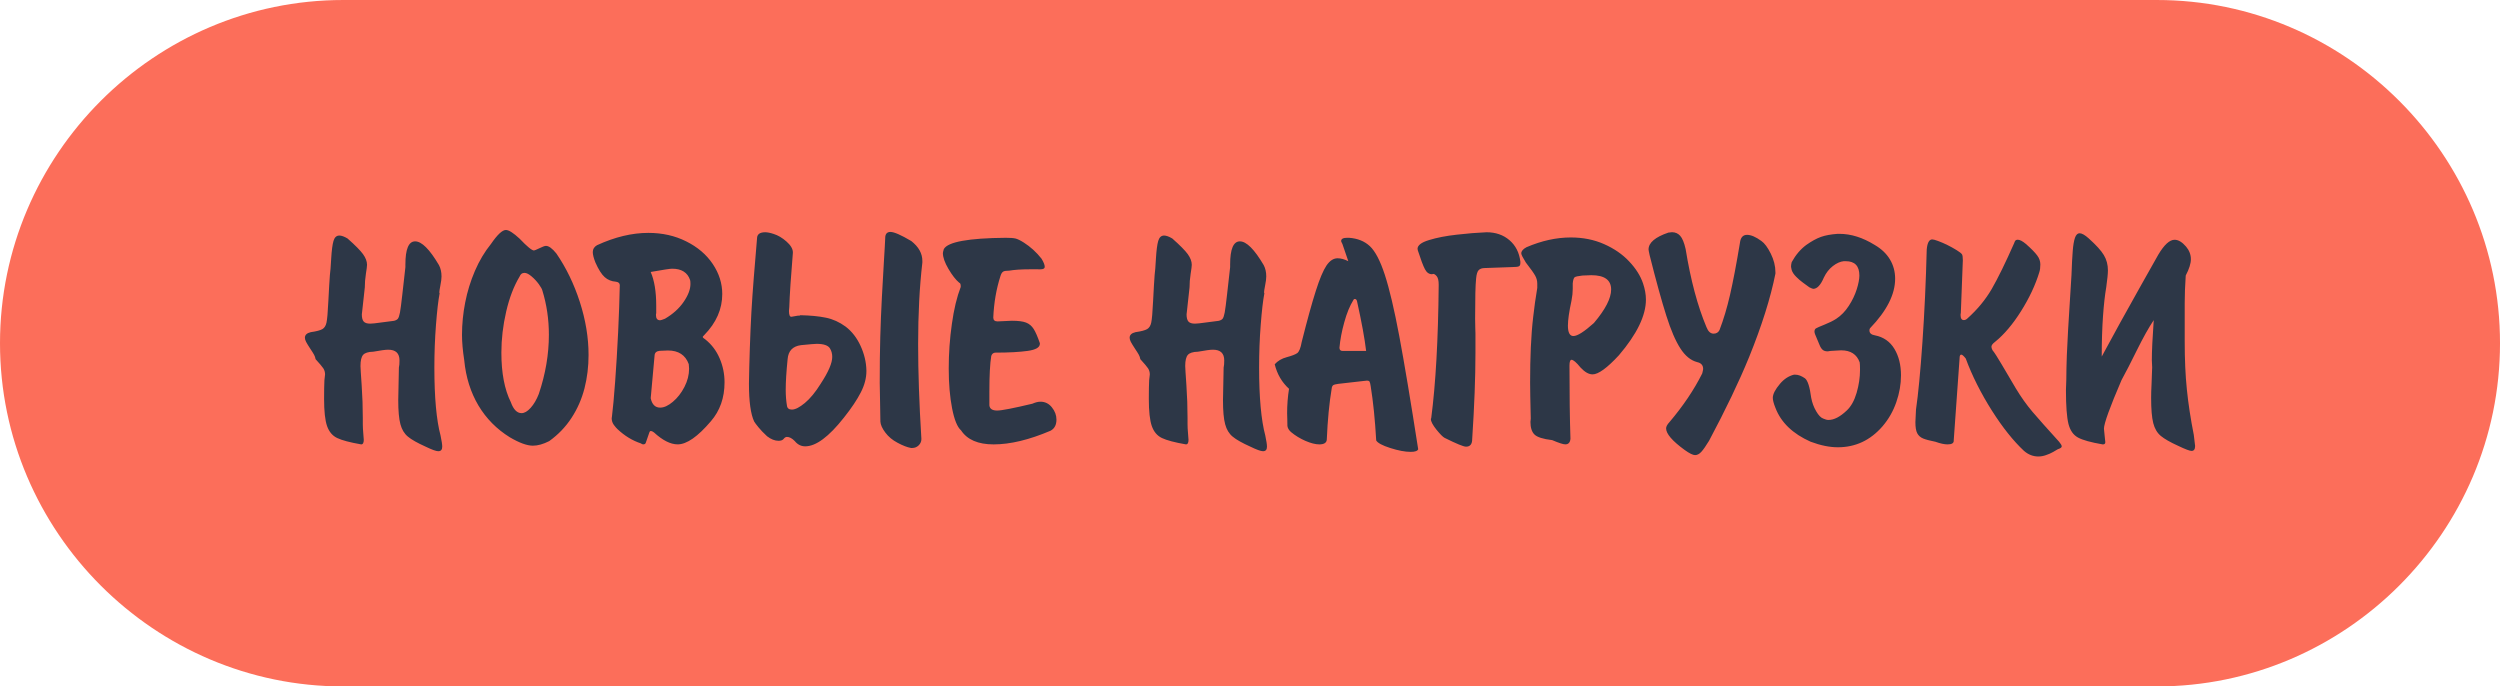
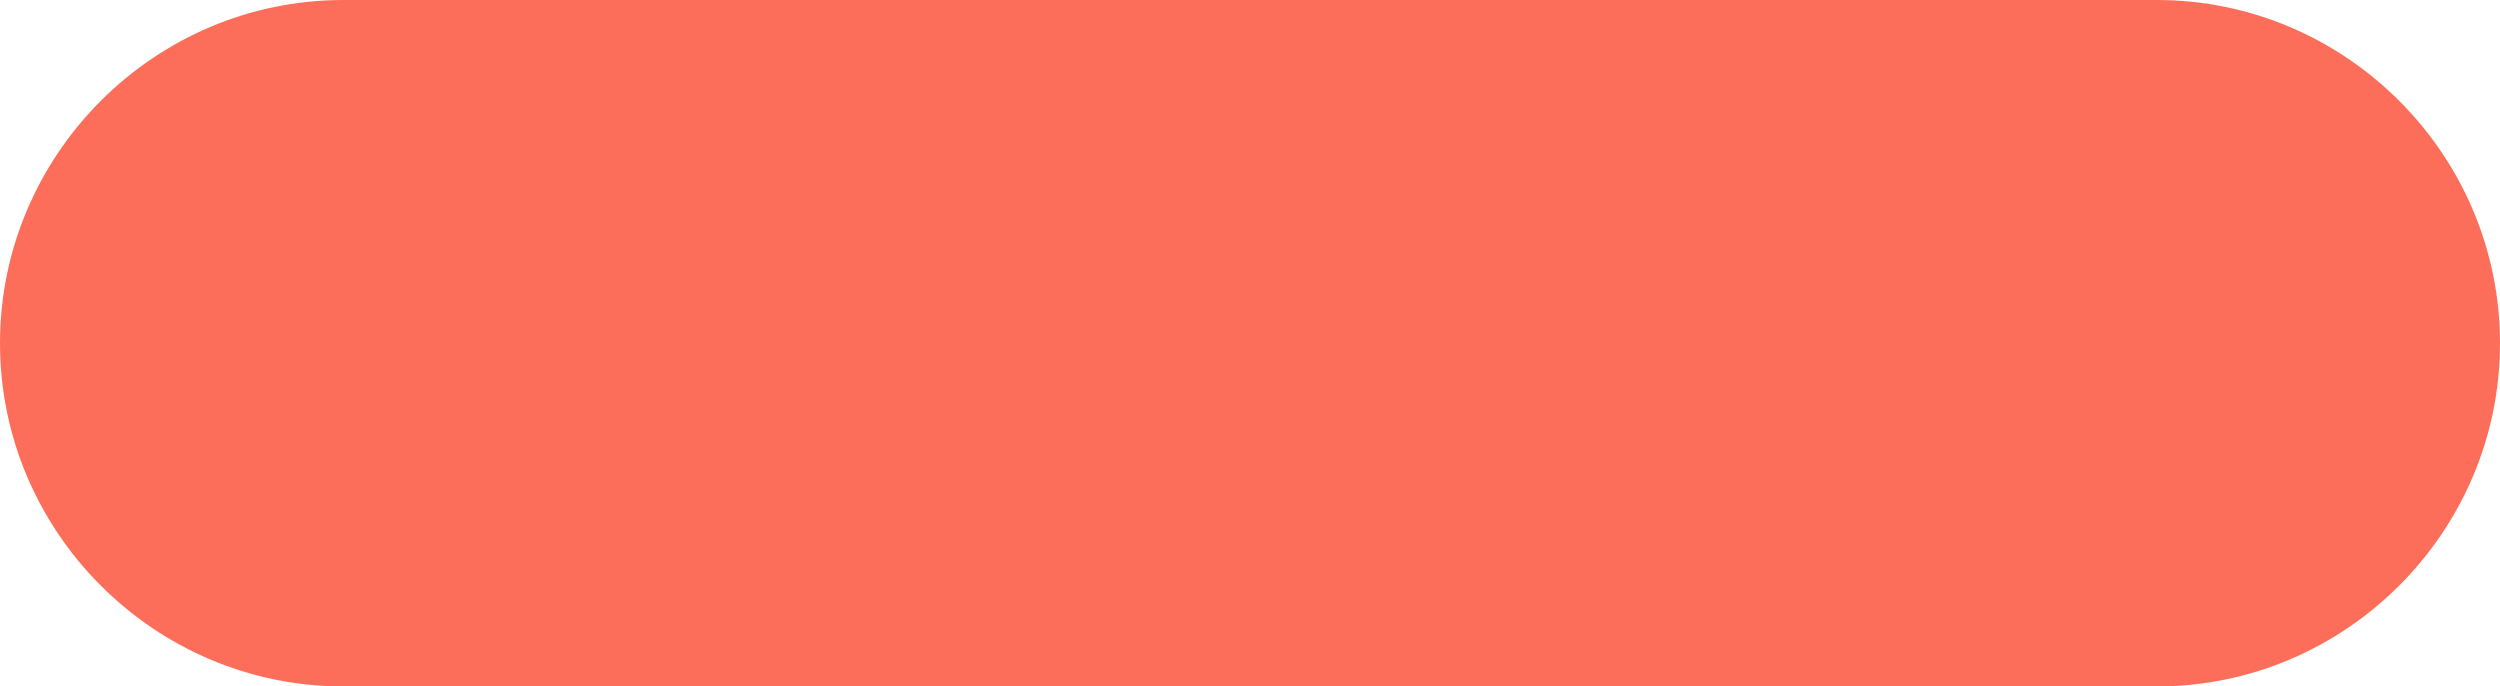
<svg xmlns="http://www.w3.org/2000/svg" xml:space="preserve" width="121.073mm" height="33.244mm" style="shape-rendering:geometricPrecision; text-rendering:geometricPrecision; image-rendering:optimizeQuality; fill-rule:evenodd; clip-rule:evenodd" viewBox="0 0 22639.7 6216.3">
  <defs>
    <style type="text/css">  .fil0 {fill:#FC6E5A} .fil1 {fill:#2D3747;fill-rule:nonzero}  </style>
  </defs>
  <g id="Слой_x0020_1">
    <path class="fil0" d="M3108.2 0l16423.4 0c1709.5,0 3108.2,1398.7 3108.2,3108.2l0 0c0,1709.5 -1398.7,3108.1 -3108.2,3108.1l-16423.4 0c-1709.5,0 -3108.2,-1398.6 -3108.2,-3108.1l0 -0c0,-1709.5 1398.7,-3108.2 3108.2,-3108.2z" />
    <g id="_2435818971040">
-       <path class="fil1" d="M3671.2 2416l0 -21.1c0,-139.5 29.5,-209.2 88.4,-209.2 59.4,0 131.1,71.7 215.6,215.1 15.2,28.5 23.1,62.9 23.1,102.6 0,20.6 -3.4,47.6 -10.3,81.5 -6.4,33.4 -9.8,54.5 -9.8,63.4 0,1 0.5,2.4 1.5,3.9 1,2 1.5,3.4 1.5,4.4 -12.3,63.4 -23.1,158.1 -32.9,283.3 -9.8,125.7 -14.7,255.4 -14.7,388.9 0,270.6 18.7,475.8 56,615.3 10.3,48.6 15.2,82 15.2,100.7 0,27.5 -11.8,41.3 -35.8,41.3 -19.2,0 -57.5,-13.7 -114.4,-41.3 -74.1,-33.4 -127.7,-63.4 -160.1,-90.4 -32.9,-27 -55.5,-64.3 -68.3,-112.5 -13.3,-48.1 -19.7,-121.3 -19.7,-218.5 0,-39.3 2,-137.5 5.9,-294.6 3.9,-15.7 5.4,-37.3 5.4,-64.8 0,-64.8 -33.9,-97.2 -102.6,-97.2 -22.6,0 -67.8,5.9 -135.5,18.2 -45.2,1 -75.6,10.8 -91.3,28.5 -15.7,17.7 -24,51.6 -24,100.7 0,15.7 3.9,74.1 10.8,174.3 6.9,100.2 10.3,198.9 10.3,297.1l0 56c0,23.6 1.5,51.1 4.4,83.5 3,31.9 4.4,51.6 4.4,57.9 0,27.5 -7.9,41.3 -23.1,41.3 -101.6,-17.7 -173.8,-36.8 -217,-57.4 -43.7,-20.6 -74.1,-57 -92.3,-108.5 -18.2,-52.1 -27,-134.1 -27,-246 0,-73.2 1,-129.1 2.9,-168.4 3.9,-28 5.9,-45.7 5.9,-53 0,-21.1 -5.4,-39.8 -16.2,-56 -10.8,-16.2 -33.9,-43.2 -69.7,-82.5 -2,-13.7 -6.4,-27 -13.8,-40.3 -7.3,-13.3 -19.6,-32.4 -36.3,-57.5 -16.2,-25 -28.5,-44.7 -35.8,-58.9 -7.4,-14.2 -10.8,-27 -10.8,-37.3 0,-25.5 17.7,-42.2 53,-50.6 51.6,-7.3 86.4,-16.7 105.1,-27.5 18.7,-10.8 30.9,-30 37.3,-58.4 6.4,-28 12.3,-94.3 17.2,-198.9 5.4,-105.1 9.8,-182.7 13.8,-233.7 3.9,-26.5 7.9,-76.6 11.8,-149.3 4.4,-73.2 11.3,-125.7 20.6,-158.1 9.8,-32.9 27.5,-49.1 53.5,-49.1 19.1,0 43.7,8.8 73.7,26.5 69.7,61.4 116.4,109 140.4,141.9 24.1,33.4 36.3,65.8 36.3,96.7 0,11.8 -3.4,38.8 -10.3,82 -6.9,43.2 -9.8,84 -9.8,121.8 -18.2,166 -27,247.5 -27,244.5 0,31.4 5.9,53.5 17.2,65.8 11.8,12.8 31.4,18.6 58.9,18.6 17.2,0 50.6,-3.4 101.2,-10.8 50.6,-6.9 88.4,-11.8 113.9,-14.7 16.2,-3.9 28,-10.3 35.3,-19.1 6.9,-8.8 13.3,-27.5 18.7,-55.5 5.4,-28 12.3,-83 21.6,-165.5 8.8,-82 18.7,-165.5 28,-249zm1240.4 215.1c-2.4,-12.3 -13.3,-31.4 -31.9,-57.4 -19.1,-26 -40.7,-49.6 -65.8,-70.7 -24.6,-21.1 -46.1,-31.9 -64.3,-31.9 -21.1,0 -35.3,10.8 -43.7,32.4 -52.1,86.4 -92.8,192 -121.8,317.2 -29,125.2 -43.7,249.5 -43.7,372.7 0,184.6 28.5,333.9 85.5,448.3 23.6,66.3 56,99.7 97.2,99.7 26,0 53.5,-15.7 82.5,-48.1 29,-31.9 53.5,-74.1 73.7,-125.7 60.9,-180.7 91.3,-359.5 91.3,-535.7 0,-139.9 -19.7,-273.5 -58.9,-400.7zm-465.5 -421.8c57.9,-84.5 103.1,-126.7 135,-126.7 26.5,0 68.3,26.5 124.7,79.1 67.8,71.2 111,106.6 129.6,106.6 4.9,0 19.6,-5.9 43.7,-17.7 32.4,-16.2 54,-24 64.8,-24 26,0 57.4,23.1 94.3,68.7 88.9,129.6 160.1,276 212.6,439 52.5,163 79.1,323.1 79.1,480.2 0,105.1 -12.3,205.7 -36.8,302 -25,96.7 -63.8,185.6 -117.4,267.6 -53.5,82 -120.8,152.2 -202.3,210.6 -54,27.5 -103.1,41.3 -147.8,41.3 -53,0 -122.8,-25.5 -208.7,-76.1 -118.3,-73.2 -213.1,-168.9 -284.3,-287.8 -70.7,-119.3 -113.9,-256.3 -128.7,-411 -13.3,-85.4 -20.1,-162 -20.1,-229.3 0,-97.2 9.8,-194.9 29,-293.1 19.2,-98.2 48.6,-193.5 87.9,-285.3 39.8,-92.3 88.4,-173.8 145.3,-244zm1166.7 379.6l0 -5.4c0,-18.7 -11.8,-29.5 -35.4,-32.4 -39.8,-3 -73.7,-16.7 -101.1,-41.3 -28,-24.6 -56,-68.7 -84.5,-133.1 -15.7,-39.8 -23.6,-71.2 -23.6,-94.3 0,-26.5 12.8,-47.1 38.3,-61.9 161.1,-74.2 316.2,-111.5 465,-111.5 126.2,0 240.6,25.5 343.2,77.1 102.6,51.1 182.7,119.3 240.1,204.8 57,85 85.9,175.8 85.9,271.5 0,136.5 -54,259.8 -162,370.7 -9.8,9.8 -14.7,15.7 -14.7,17.2 0,5.9 7.9,14.2 23.6,23.6 57,45.7 100.2,102.6 129.6,171.9 29.5,68.7 44.2,140.9 44.2,216.6 0,139.9 -41.3,257.3 -123.8,352.6 -118.8,139.5 -219,209.2 -300.5,209.2 -64.8,0 -136.5,-36.3 -215.1,-108.5 -10.3,-8.3 -20.1,-12.3 -29.5,-12.3 -5.4,0 -9.3,3.9 -11.8,12.3l-32.4 93.8c-2.9,9.8 -11.3,14.7 -23.6,14.7 -6.4,0 -13.3,-3 -20.6,-8.8 -76.6,-25 -147.3,-68.3 -212.1,-129.1 -8.8,-7.9 -19.6,-20.6 -32.9,-38.3 -13.3,-18.2 -19.7,-38.8 -19.7,-62.4 0,-0.5 0.5,-2.4 1.5,-5.9 0.5,-3.4 1,-6.4 1,-8.3 8.8,-69.2 18.7,-174.8 29,-316.7 10.3,-141.9 19.6,-290.7 27,-446.4 7.4,-155.7 12.3,-295.1 14.7,-419.4zm409.5 297.1c70.7,-41.3 127.2,-91.8 168.4,-151.7 41.3,-59.9 61.9,-114.4 61.9,-162.5 0,-17.7 -1,-29.5 -3,-35.4 -23.1,-68.7 -77.1,-103.1 -162.5,-103.1 -18.7,0 -83.5,9.8 -194.5,29.5 33.4,76.6 50.1,178.3 50.1,305.4l0 67.8c0,0.5 -0.5,2.4 -1.5,6.4 -0.5,3.9 -1,6.9 -1,8.8 0,32.9 12.3,49.1 37.8,49.1 5.4,0 20.1,-4.4 44.2,-14.2zm-47.1 290.7c-29,3 -44.7,15.7 -47.1,38.8l-35.4 390.4c11.8,57 40.7,85.4 85.4,85.4 35.4,0 73.7,-17.7 114.9,-52.5 41.7,-34.9 76.6,-79.5 105.1,-134.5 28,-54.5 42.2,-110 42.2,-165.5 0,-5.4 -0.5,-12.8 -1.5,-22.1 -1,-8.8 -1.5,-15.7 -1.5,-19.1 -30,-82.5 -92.8,-123.7 -188.6,-123.7 -7.9,0 -19.7,0.5 -35.4,1.5 -15.7,1 -28.5,1.5 -38.3,1.5zm2153.7 833.3c-46.1,-24 -83.5,-55 -111.5,-92.8 -28.5,-37.8 -43.2,-71.2 -44.7,-99.2 0,-42.7 -1,-103.1 -3,-181.2 -2,-78.6 -3,-134.5 -3,-169.4 0,-155.7 1.5,-293.6 4.9,-413.9 3.4,-120.3 8.3,-241.6 14.7,-363.4 6.9,-121.8 12.8,-232.3 18.7,-331 6.4,-98.7 9.8,-166.5 11.3,-202.8 0,-37.3 15.7,-56 47.6,-56 32.9,0 95.8,27.5 188.6,82.5 66.8,52.5 100.2,112.4 100.2,180.2l0 14.2c-25.5,219.5 -38.3,466 -38.3,739.5 0,251.9 9.8,537.7 29.5,857.4l0 2.5c0,21.6 -8.4,40.3 -24.6,56.5 -16.2,15.7 -35.8,23.6 -57.9,23.6l-11.8 0c-32.9,-5.9 -73.2,-21.1 -120.8,-46.7zm-1346.5 -536.7c1.5,-95.8 3.9,-202.3 7.9,-319.2 3.9,-116.9 8.8,-225.9 14.2,-326.1 5.9,-100.2 12.8,-202.3 21.1,-306.4 7.9,-104.1 18.2,-224.9 30,-362.4 0,-37.3 25,-56 74.1,-56 19.6,0 45.2,4.9 76.1,15.2 39.8,12.3 79.1,35.4 116.9,69.2 38.3,33.9 57.5,66.3 57.5,98.2l0 3c-18.2,218 -29,382 -32.4,491.5 0,4.9 -0.5,11.3 -1.5,18.7 -1,7.9 -1.5,12.8 -1.5,14.7 0,36.8 6.9,55 21.1,55 2.5,0 13.3,-1.5 31.4,-5.4 18.2,-3.9 33.9,-5.9 47.6,-5.9l2.5 -3c91.8,2 168.9,9.3 232.3,22.6 62.8,12.8 122.3,39.8 177.8,80.5 57,43.2 102.6,102.1 136,175.3 33.4,73.2 51.1,147.3 52.5,222l0 5.9c0,62.4 -16.7,126.7 -50.6,192.5 -33.4,65.8 -84.4,142.4 -153.2,228.8 -136.5,173.4 -253.4,259.8 -350.1,259.8 -37.3,0 -68.7,-15.7 -94.3,-47.1 -25,-25.5 -49.1,-38.3 -71.2,-38.3 -11.3,0 -22.1,6.9 -31.9,20.1 -9.3,10.3 -24,15.2 -44.2,15.2 -33.9,0 -68.3,-13.8 -103.6,-40.8 -33.9,-31.4 -60.4,-58.9 -79.1,-82.5 -19.1,-23.6 -31.9,-40.7 -37.8,-50.6 -31.9,-66.8 -47.6,-181.7 -47.6,-344.7zm650.6 0c69.2,-105.1 103.6,-185.6 103.6,-241.6 0,-29 -6.9,-54.5 -20.6,-76.6 -16.7,-27.5 -57,-41.3 -120.8,-41.3 -15.2,0 -62.4,3.9 -141.9,11.8 -74.6,9.8 -114.9,52.1 -120.8,126.7 -11.3,112.5 -17.2,204.8 -17.2,277 0,53.5 3.9,101.6 11.3,144.9 3,23.1 18.2,34.9 44.7,34.9 30,0 68.8,-19.7 116.9,-59.4 48.1,-39.8 96.7,-98.7 144.9,-176.3zm1968.6 -1034.7l-76.1 0c-77.1,0 -139,4.4 -186.1,12.3 -27,0 -45.7,2.9 -55,8.8 -9.8,6.4 -18.2,19.6 -24.6,40.7 -37.3,115.9 -58.9,241.1 -64.8,374.7 0,23.6 12.8,35.4 38.3,35.4 66.8,-3.9 110.5,-5.9 130.1,-5.9 57,0 100.2,5.4 128.7,16.7 29,11.3 51.6,30.9 68.7,57.9 17.2,27 35.8,69.7 56,128.7l0 5.4c0,32.9 -36.8,54 -110.5,64.3 -73.7,10.3 -170.4,15.7 -290.7,15.7 -19.1,0 -31.9,9.8 -38.8,29.5 -11.3,67.3 -17.2,176.3 -17.2,327.5l0 119.8c3,31.9 26.5,47.6 70.7,47.6 39.8,0 145.8,-20.6 318.7,-61.9 27,-11.8 51.1,-18.2 73.2,-18.2 41.7,0 76.6,17.2 103.6,51.1 27.5,34.4 41.3,71.2 41.3,111.5 0,47.6 -17.7,81 -53.5,100.2 -193.5,82.5 -365.3,123.8 -515.6,123.8 -140.4,0 -238.7,-42.2 -294.6,-126.7 -34.4,-30 -61.4,-96.7 -81.5,-199.9 -20.1,-103.1 -30.4,-222.9 -30.4,-359.5 0,-136.5 9.3,-271.5 28.5,-405.1 18.7,-134.1 45.7,-245.5 80.1,-334.4l0 -9.3c0,-16.7 -4.9,-26.5 -14.2,-29.5 -31.4,-26.5 -63.8,-68.3 -97.2,-125.2 -33.4,-57 -50.1,-104.6 -50.1,-142.4 0,-5.4 2.9,-17.2 8.3,-36.4 35.4,-65.3 222,-99.7 560.8,-102.6 40.3,0 69.7,2 87.9,6.4 18.6,4.4 44.2,16.7 76.6,37.3 59.9,38.3 112.9,86.4 159.1,144.9 19.6,31.9 29.5,56.5 29.5,73.7 0,15.7 -12.8,23.1 -38.3,23.1l-20.6 0zm1738.3 -22.6l0 -21.1c0,-139.5 29.5,-209.2 88.4,-209.2 59.4,0 131.1,71.7 215.6,215.1 15.2,28.5 23.1,62.9 23.1,102.6 0,20.6 -3.4,47.6 -10.3,81.5 -6.4,33.4 -9.8,54.5 -9.8,63.4 0,1 0.5,2.4 1.5,3.9 1,2 1.5,3.4 1.5,4.4 -12.3,63.4 -23.1,158.1 -32.9,283.3 -9.8,125.7 -14.7,255.4 -14.7,388.9 0,270.6 18.7,475.8 56,615.3 10.3,48.6 15.2,82 15.2,100.7 0,27.5 -11.8,41.3 -35.8,41.3 -19.2,0 -57.5,-13.7 -114.4,-41.3 -74.1,-33.4 -127.7,-63.4 -160.1,-90.4 -32.9,-27 -55.5,-64.3 -68.3,-112.5 -13.3,-48.1 -19.7,-121.3 -19.7,-218.5 0,-39.3 2,-137.5 5.9,-294.6 3.9,-15.7 5.4,-37.3 5.4,-64.8 0,-64.8 -33.9,-97.2 -102.6,-97.2 -22.6,0 -67.8,5.9 -135.5,18.2 -45.2,1 -75.6,10.8 -91.3,28.5 -15.7,17.7 -24,51.6 -24,100.7 0,15.7 3.9,74.1 10.8,174.3 6.9,100.2 10.3,198.9 10.3,297.1l0 56c0,23.6 1.5,51.1 4.4,83.5 3,31.9 4.4,51.6 4.4,57.9 0,27.5 -7.9,41.3 -23.1,41.3 -101.6,-17.7 -173.8,-36.8 -217,-57.4 -43.7,-20.6 -74.1,-57 -92.3,-108.5 -18.2,-52.1 -27,-134.1 -27,-246 0,-73.2 1,-129.1 2.9,-168.4 3.9,-28 5.9,-45.7 5.9,-53 0,-21.1 -5.4,-39.8 -16.2,-56 -10.8,-16.2 -33.9,-43.2 -69.7,-82.5 -2,-13.7 -6.4,-27 -13.8,-40.3 -7.3,-13.3 -19.6,-32.4 -36.3,-57.5 -16.2,-25 -28.5,-44.7 -35.8,-58.9 -7.4,-14.2 -10.8,-27 -10.8,-37.3 0,-25.5 17.7,-42.2 53,-50.6 51.6,-7.3 86.4,-16.7 105.1,-27.5 18.7,-10.8 30.9,-30 37.3,-58.4 6.4,-28 12.3,-94.3 17.2,-198.9 5.4,-105.1 9.8,-182.7 13.8,-233.7 3.9,-26.5 7.9,-76.6 11.8,-149.3 4.4,-73.2 11.3,-125.7 20.6,-158.1 9.8,-32.9 27.5,-49.1 53.5,-49.1 19.1,0 43.7,8.8 73.7,26.5 69.7,61.4 116.4,109 140.4,141.9 24.1,33.4 36.3,65.8 36.3,96.7 0,11.8 -3.4,38.8 -10.3,82 -6.9,43.2 -9.8,84 -9.8,121.8 -18.2,166 -27,247.5 -27,244.5 0,31.4 5.9,53.5 17.2,65.8 11.8,12.8 31.4,18.6 58.9,18.6 17.2,0 50.6,-3.4 101.2,-10.8 50.6,-6.9 88.4,-11.8 113.9,-14.7 16.2,-3.9 28,-10.3 35.3,-19.1 6.9,-8.8 13.3,-27.5 18.7,-55.5 5.4,-28 12.3,-83 21.6,-165.5 8.8,-82 18.7,-165.5 28,-249zm533.3 1104.9c-64.3,-58.4 -107.5,-132.1 -129.6,-222 27.5,-30.9 63.8,-52.5 109,-64.3 45.2,-12.3 76.6,-24.1 94.3,-36.3 17.7,-12.3 31.4,-46.2 41.3,-102.2 49.6,-196.4 91.8,-350.1 127.2,-460.6 34.9,-110.5 67.8,-187.6 97.2,-231.3 30,-43.7 63.4,-65.3 100.2,-65.3 29.5,0 61.9,8.8 97.2,26.5l-53.5 -156.1c0,0 -2,-3.4 -5.4,-10.8 -3.9,-6.9 -5.9,-12.3 -5.9,-15.7 0,-19.7 18.2,-29.5 55.5,-29.5l14.7 0c78.6,5.4 141.4,30.9 190,76.1 48.6,45.7 93.8,132.1 135.5,259.8 41.7,127.7 85.4,313.3 131.1,556.4 45.7,243.6 102.6,584.4 170.9,1022.9 -6.4,15.7 -29,23.6 -67.8,23.6 -51.1,0 -112.9,-11.8 -185.1,-34.9 -72.2,-23.1 -114.4,-46.1 -127.2,-68.3 -10.8,-188.1 -27.5,-352.1 -50.1,-492 -3,-20.6 -6.4,-33.9 -10.3,-40.8 -3.4,-6.4 -12.3,-9.3 -25,-9.3 -1.5,0 -4.9,0.5 -10.8,1.5 -5.9,1 -10.8,1.5 -15.7,1.5l-232.3 26.5c-22.6,3 -37.8,6.9 -45.7,12.3 -7.4,5.9 -12.3,16.2 -13.7,32.4 -21.1,125.2 -36.3,279.4 -44.2,462.1 -2.9,27.5 -25.5,41.3 -67.8,41.3 -34.4,0 -76.6,-10.8 -125.7,-31.9 -49.1,-21.6 -92.3,-48.1 -130.6,-80 -19.1,-17.2 -30,-35.4 -32.4,-55.5 0,-15.2 -0.5,-35.4 -1,-60.4 -1,-25.5 -1.5,-43.7 -1.5,-55 0,-73.7 5.4,-147.3 17.2,-220.5zm456.7 -372.2c0,19.7 9.8,29.5 29.5,29.5l212.1 0c-13.3,-112.9 -40.8,-263.2 -82.5,-450.3 -3.4,-13.7 -10.3,-20.6 -20.1,-20.6 -6.4,0 -10.3,2.9 -12.3,8.8 -32.4,52 -60.4,119.3 -83,202.3 -23.1,82.5 -37.3,159.6 -43.7,230.3zm1328.8 -1045.5l3 0c83,0 152.2,24.1 207.7,71.7 56,48.1 88.9,112.5 98.7,193.5l0 14.7c0,14.7 -4.4,24.1 -13.3,28.5 -8.8,4.4 -29,6.9 -59.9,6.9l-248 8.8c-24.6,0 -43.2,5.9 -56,18.7 -12.3,12.3 -20.1,38.3 -23.6,78.1 -5.9,53.5 -8.8,173.3 -8.8,359.9 0,25.5 0.5,54.5 1.5,86.4 1,31.4 1.5,47.6 1.5,48.6l0 177.3c0,221.5 -9.8,481.2 -29.5,780.3 0,45.7 -18.7,68.3 -56,68.3 -22.1,0 -86.9,-26.5 -194.5,-80.1 -16.2,-8.8 -40.7,-33.9 -74.1,-75.1 -32.9,-41.3 -49.6,-73.2 -49.6,-95.3 0,-2 0.5,-3.4 1,-4.4 1,-0.5 1.5,-1.5 2,-2 40.8,-312.3 63.4,-714 67.8,-1205l0 -5.4c0,-36.3 -5.9,-61.9 -17.7,-76.1 -11.8,-14.2 -22.6,-21.1 -31.9,-21.1l-3 0 -6.4 3c-28,0 -50.1,-15.2 -65.8,-46.1 -16.2,-30.5 -37.3,-86.9 -63.8,-168.9 0,-1 -0.5,-3.4 -1.5,-7.9 -1,-3.9 -1.5,-6.4 -1.5,-6.9 0,-32.4 34.9,-58.9 105.1,-80 70.2,-21.6 153.7,-37.8 250.9,-48.6 96.7,-11.3 185.6,-18.2 265.7,-21.6zm403.7 1687.7c-3.9,-161.1 -5.9,-269.6 -5.9,-326.5 0,-114.4 2,-220.5 6.4,-318.2 4.4,-97.7 11.3,-190 21.6,-277.4 9.8,-87.4 22.1,-174.8 36.8,-261.7l0 -37.8c0,-25.5 -5.9,-49.6 -18.2,-71.7 -11.8,-22.1 -40.3,-62.4 -85.4,-120.3 -27.5,-44.2 -41.3,-71.7 -41.3,-82.5 0,-20.6 15.7,-39.3 47.1,-56 137.5,-58.9 271.1,-88.4 401.2,-88.4 110.5,0 211.2,20.1 302,60.4 90.9,40.3 166.5,92.3 226.9,156.7 60.4,63.8 102.1,130.1 125.2,197.9 17.7,52 26.5,101.1 26.5,147.8 0,144.4 -81.5,312.8 -244.5,503.8 -107,115.9 -186.6,173.3 -238.6,173.3 -34.4,0 -70.7,-20.6 -109,-61.9 -37.8,-46.7 -65.3,-70.2 -82,-70.2 -11.8,0 -18.2,17.7 -18.2,53 0,263.2 2.9,484.2 8.8,662.4 -2.9,33.9 -18.6,50.6 -46.6,50.6 -19.1,0 -58.4,-12.8 -118.3,-38.3 -83,-9.8 -137,-27 -161.1,-51.1 -24,-23.6 -36.3,-61.9 -36.3,-114.4 0,-2.4 0.5,-7.4 1.5,-14.2 1,-6.9 1.5,-11.8 1.5,-15.2zm380.1 -1225.7l0 50.6c0,30.9 -3.4,66.8 -11.3,106.6 -21.6,100.2 -32.4,175.3 -32.4,226.4 0,62.9 16.7,94.3 49.6,94.3 36.3,0 98.2,-39.3 185.6,-117.8 104.1,-122.8 156.2,-223.9 156.2,-303.5 0,-86.4 -59.9,-129.6 -179.2,-129.6 -7.4,0 -20.1,0.5 -37.8,1.5 -18.2,1 -31.9,1.5 -41.7,1.5 -39.3,4.4 -63.4,9.3 -71.7,15.7 -8.4,6.4 -14.2,24.6 -17.2,54.5zm1513.9 -364.4c5.4,-49.6 27,-74.1 64.8,-74.1 35.8,0 79.6,18.7 130.1,56 28.5,19.6 56.5,57.9 84.5,113.9 28,56.5 42.2,112.9 42.2,168.9l0 12.3c-44.2,221 -123.8,473.4 -238.7,756.7 -90.8,222 -211.6,474.4 -362.4,757.2 -28.5,46.7 -51.6,80 -69.7,99.7 -18.2,20.1 -37.3,30 -57,30 -19.6,0 -51.1,-15.7 -94.3,-46.7 -112,-81.5 -167.9,-146.8 -167.9,-195 0,-16.2 9.8,-34.9 29.5,-56 125.2,-147.8 224.4,-295.1 297.6,-442 5.9,-23.1 8.3,-36.3 8.3,-40.8 0,-33.4 -18.2,-54 -55,-61.9 -57.5,-15.2 -108,-56.5 -151.2,-123.8 -43.7,-67.3 -86.4,-166.5 -127.7,-297.6 -41.7,-131.1 -92.3,-313.8 -151.2,-548.5 -6.4,-29.5 -9.3,-46.2 -9.3,-50.1 0,-60.9 59.9,-112 179.7,-152.7 3,0 7.9,-0.5 14.7,-1.5 6.9,-1.5 12.8,-2 17.7,-2 30,0 54.5,10.8 74.2,32.4 19.6,21.6 36.3,61.9 49.6,120.8 45.2,279.4 108,515.1 188.6,706.6 15.2,39.3 36.8,58.9 64.3,58.9 25.1,0 42.7,-10.8 53.5,-31.9 36.8,-95.8 68.7,-202.3 95.7,-320.2 27,-117.4 57,-274 89.4,-469zm760.6 311.8c-29,68.7 -61.4,103.1 -96.7,103.1 -4.4,0 -16.2,-4.9 -35.4,-14.2 -15.7,-11.8 -34.9,-25.5 -56.5,-41.3 -22.1,-15.7 -42.7,-33.9 -62.8,-54 -20.1,-20.1 -33.9,-40.3 -40.3,-60.9 -3.9,-16.7 -5.9,-27.5 -5.9,-33.4 0,-8.8 2,-21.6 5.9,-37.8 35.8,-65.3 80.1,-117.4 132.6,-156.2 48.1,-33.9 91.8,-57.9 131.6,-72.2 39.3,-14.2 89.8,-23.6 151.2,-28l17.2 0c104.6,0 210.7,33.4 318.7,100.2 60.9,35.4 107.1,79.1 138.5,131.6 31.4,52.1 47.1,110.5 47.1,174.8 0,141.4 -75.6,290.7 -226.9,447.8 -3.9,3.9 -5.9,10.8 -5.9,20.1 0,24.6 16.7,39.3 50.1,44.7 77.6,15.2 136.5,56.5 176.3,122.8 39.8,66.3 59.4,146.3 59.4,239.6 0,80.5 -14.2,162 -42.7,243.6 -28.5,82 -70.2,154.7 -125.7,219 -109.5,125.7 -244,188.6 -403.2,188.6 -75.1,0 -157.1,-16.7 -247.5,-50.6 -161.6,-72.2 -267.6,-174.3 -317.7,-305.9 -16.2,-39.8 -24,-70.2 -24,-91.3 0,-33.4 21.6,-75.6 64.8,-126.7 36.8,-43.7 79.1,-71.2 126.7,-83l11.8 0c27.5,0 57,11.3 88.4,33.4 24.6,19.6 43.2,78.1 56,176.3 8.4,43.7 23.1,84.5 45.2,121.8 21.6,37.3 43.2,59.4 64.3,66.3 18.2,8.4 33.9,12.3 46.7,12.3 50.6,0 105.6,-28.5 165.5,-85.5 38.8,-35.8 68.7,-89.4 89.4,-159.6 20.6,-70.7 30.9,-140 30.9,-208.7 0,-33.4 -1,-56 -3,-67.8 -26,-72.7 -82,-109 -167.9,-109 -7.9,0 -22.6,1 -43.7,2.4 -21.1,2 -37.8,3 -50.6,3 -3.9,0 -9.3,1 -15.2,2 -5.9,1 -9.8,2 -11.3,2 -19.6,0 -34.9,-4.4 -45.7,-13.3 -10.8,-9.3 -20.1,-22.6 -27.5,-40.8 -7.9,-18.2 -16.7,-39.8 -27,-64.3 -13.7,-30 -20.6,-49.6 -20.6,-58.9 0,-15.2 4.4,-25.5 13.7,-30.9 8.8,-5.9 34.9,-16.7 77.1,-33.9 42.2,-16.7 77.6,-34.4 106.6,-53 43.2,-28.5 81.5,-67.3 113.4,-116.9 32.4,-49.6 56,-99.7 72.2,-150.8 15.7,-50.6 23.6,-92.3 23.6,-124.2 0,-86.4 -41.3,-129.6 -123.8,-129.6l-17.2 0c-31.9,3 -64.8,17.7 -99.2,44.2 -34.4,26.5 -60.9,61.4 -81,103.1z" />
-       <path class="fil1" d="M18042.8 3169.8c18.7,22.6 47.1,67.3 85.9,133.1 38.8,66.3 80.5,137.5 126.2,214.1 47.6,79.1 98.2,150.2 151.7,213.1 54,63.3 134.1,153.2 240.6,270.6 15.7,18.7 23.6,32.4 23.6,41.8 0,9.3 -11.8,18.2 -35.4,25.5 -8.4,5.4 -22.6,13.7 -42.7,25 -19.6,11.3 -41.3,20.6 -64.8,28.5 -23.1,8.3 -46.2,12.3 -69.2,12.3 -47.6,0 -90.8,-17.2 -129.6,-50.6 -48.6,-45.7 -96.7,-98.2 -144.4,-158.1 -48.1,-59.9 -96.7,-128.7 -145.4,-205.3 -49.1,-77.1 -93.8,-156.2 -134.5,-236.7 -40.8,-81 -75.1,-159.6 -103.1,-236.2 -4.4,-5.9 -10.3,-13.3 -19.1,-22.1 -8.3,-8.8 -15.7,-13.3 -22.6,-13.3 -9.3,0 -14.2,10.8 -14.2,32.4l-53 742 0 5.9c0,21.6 -18.7,32.4 -56,32.4 -29,0 -65.3,-7.9 -109,-23.6 -49.6,-9.8 -86.9,-19.6 -111.5,-29.5 -24.6,-10.3 -42.7,-26 -54,-47.6 -11.3,-21.6 -16.7,-55 -16.7,-100.2 0,-8.3 1,-25.5 2.4,-51.6 2,-26 3,-46.7 3,-62.8 20.1,-138 39.8,-341.8 58.4,-611.9 18.7,-269.6 31.4,-549 38.8,-838.2 5.4,-60.4 22.1,-90.8 50.1,-90.8 9.8,0 27.5,4.9 52.5,14.2 55.5,20.6 111.5,48.1 168.4,83 27,16.7 43.2,29.5 48.6,38.3 4.9,8.8 7.4,26.5 7.4,53l-18.2 477.3c0,0.5 -0.5,3 -1.5,7.9 -0.5,4.4 -1,7.9 -1,9.8 0,31.4 9.8,47.1 29.5,47.1 11.8,0 22.6,-4.9 32.4,-14.7 90.4,-81 164,-169.9 220.5,-267.1 56,-97.2 124.2,-236.2 203.8,-416.4 1,-4.9 3.4,-10.8 7.9,-18.2 4.4,-7.4 12.3,-11.3 24.6,-11.3 18.2,0 42.7,12.8 73.2,38.3 49.6,43.7 83.5,78.6 102.2,104.1 19.1,25.5 28.5,52.5 28.5,81.5 0,29 -3.4,52.5 -9.3,70.2 -34.9,114.4 -89.4,231.3 -164.5,351.1 -75.1,119.8 -154.2,213.1 -236.7,279.9 -21.6,16.2 -32.4,30.9 -32.4,43.7 0,8.3 2.9,18.2 8.8,29.9zm669.3 277c0.5,-78.6 2,-154.7 4.9,-229.8 3,-74.6 6.9,-150.2 11.3,-227.3 4.4,-76.6 9.8,-167.5 16.7,-271.5 6.4,-104.6 11.3,-181.2 14.2,-228.8 3.4,-93.8 6.9,-166 11.3,-217.5 3.9,-51.1 10.8,-90.9 20.1,-118.3 9.8,-27.5 23.6,-41.3 41.7,-41.3 21.1,0 48.6,15.7 83,46.7 66.8,59.9 112.9,110.5 137,151.2 24.6,40.8 36.8,86.9 36.8,138 0,30 -4.9,81 -15.2,153.2 -12.3,71.2 -22.1,159.6 -29.5,264.7 -7.4,105.6 -11.3,226.9 -11.3,362.9 63.8,-118.3 119.3,-220.5 166.9,-306.4 47.6,-85.9 109,-195.9 183.7,-329.5 75.1,-133.6 129.2,-228.8 161.6,-286.8 53.5,-89.9 102.6,-135 147.8,-135 33.4,0 68.3,20.6 103.6,61.9 29,34.4 43.7,72.7 43.7,114.4 0,38.8 -15.2,87.9 -46.6,147.3 -6.4,93.8 -9.3,177.3 -9.3,250.4l0 345.2c0,164 6.4,309.9 19.6,437 12.8,127.7 33.9,264.7 62.8,411.5 7.9,59.4 11.8,92.8 11.8,99.7 0,29.9 -10.8,44.7 -32.4,44.7 -15.7,0 -55.5,-14.7 -118.3,-44.7 -73.7,-33.4 -127.2,-63.8 -160.1,-91.3 -32.9,-27.5 -55.5,-65.8 -68.3,-115.9 -12.8,-50.1 -19.1,-126.2 -19.1,-228.4 0,-31.4 1,-74.1 3.9,-128.7 2.5,-54.5 4.4,-104.1 5.4,-148.3 0,-8.8 -0.5,-20.1 -1.5,-33.9 -1,-14.2 -1.5,-24.6 -1.5,-30.9 0,-80.5 5.9,-201.3 17.2,-362.4 -46.2,69.2 -97.2,160.6 -152.7,273 -55.5,112.9 -101.6,202.3 -138.5,269.1 -106.5,247.5 -159.6,394.8 -159.6,441.5 1.5,18.7 3.9,42.2 6.9,70.2 3.4,28 5.4,45.2 5.4,51.1 0,13.7 -6.9,20.6 -21.1,20.6l-3 0c-106.1,-18.2 -180.7,-38.8 -222.9,-61.9 -42.7,-23.1 -71.7,-64.3 -86.9,-124.2 -14.7,-59.4 -22.6,-161.6 -22.6,-305.9 0,-8.8 0.5,-22.6 1.5,-42.2 1,-20.1 1.5,-34.4 1.5,-43.2z" />
-     </g>
+       </g>
  </g>
</svg>